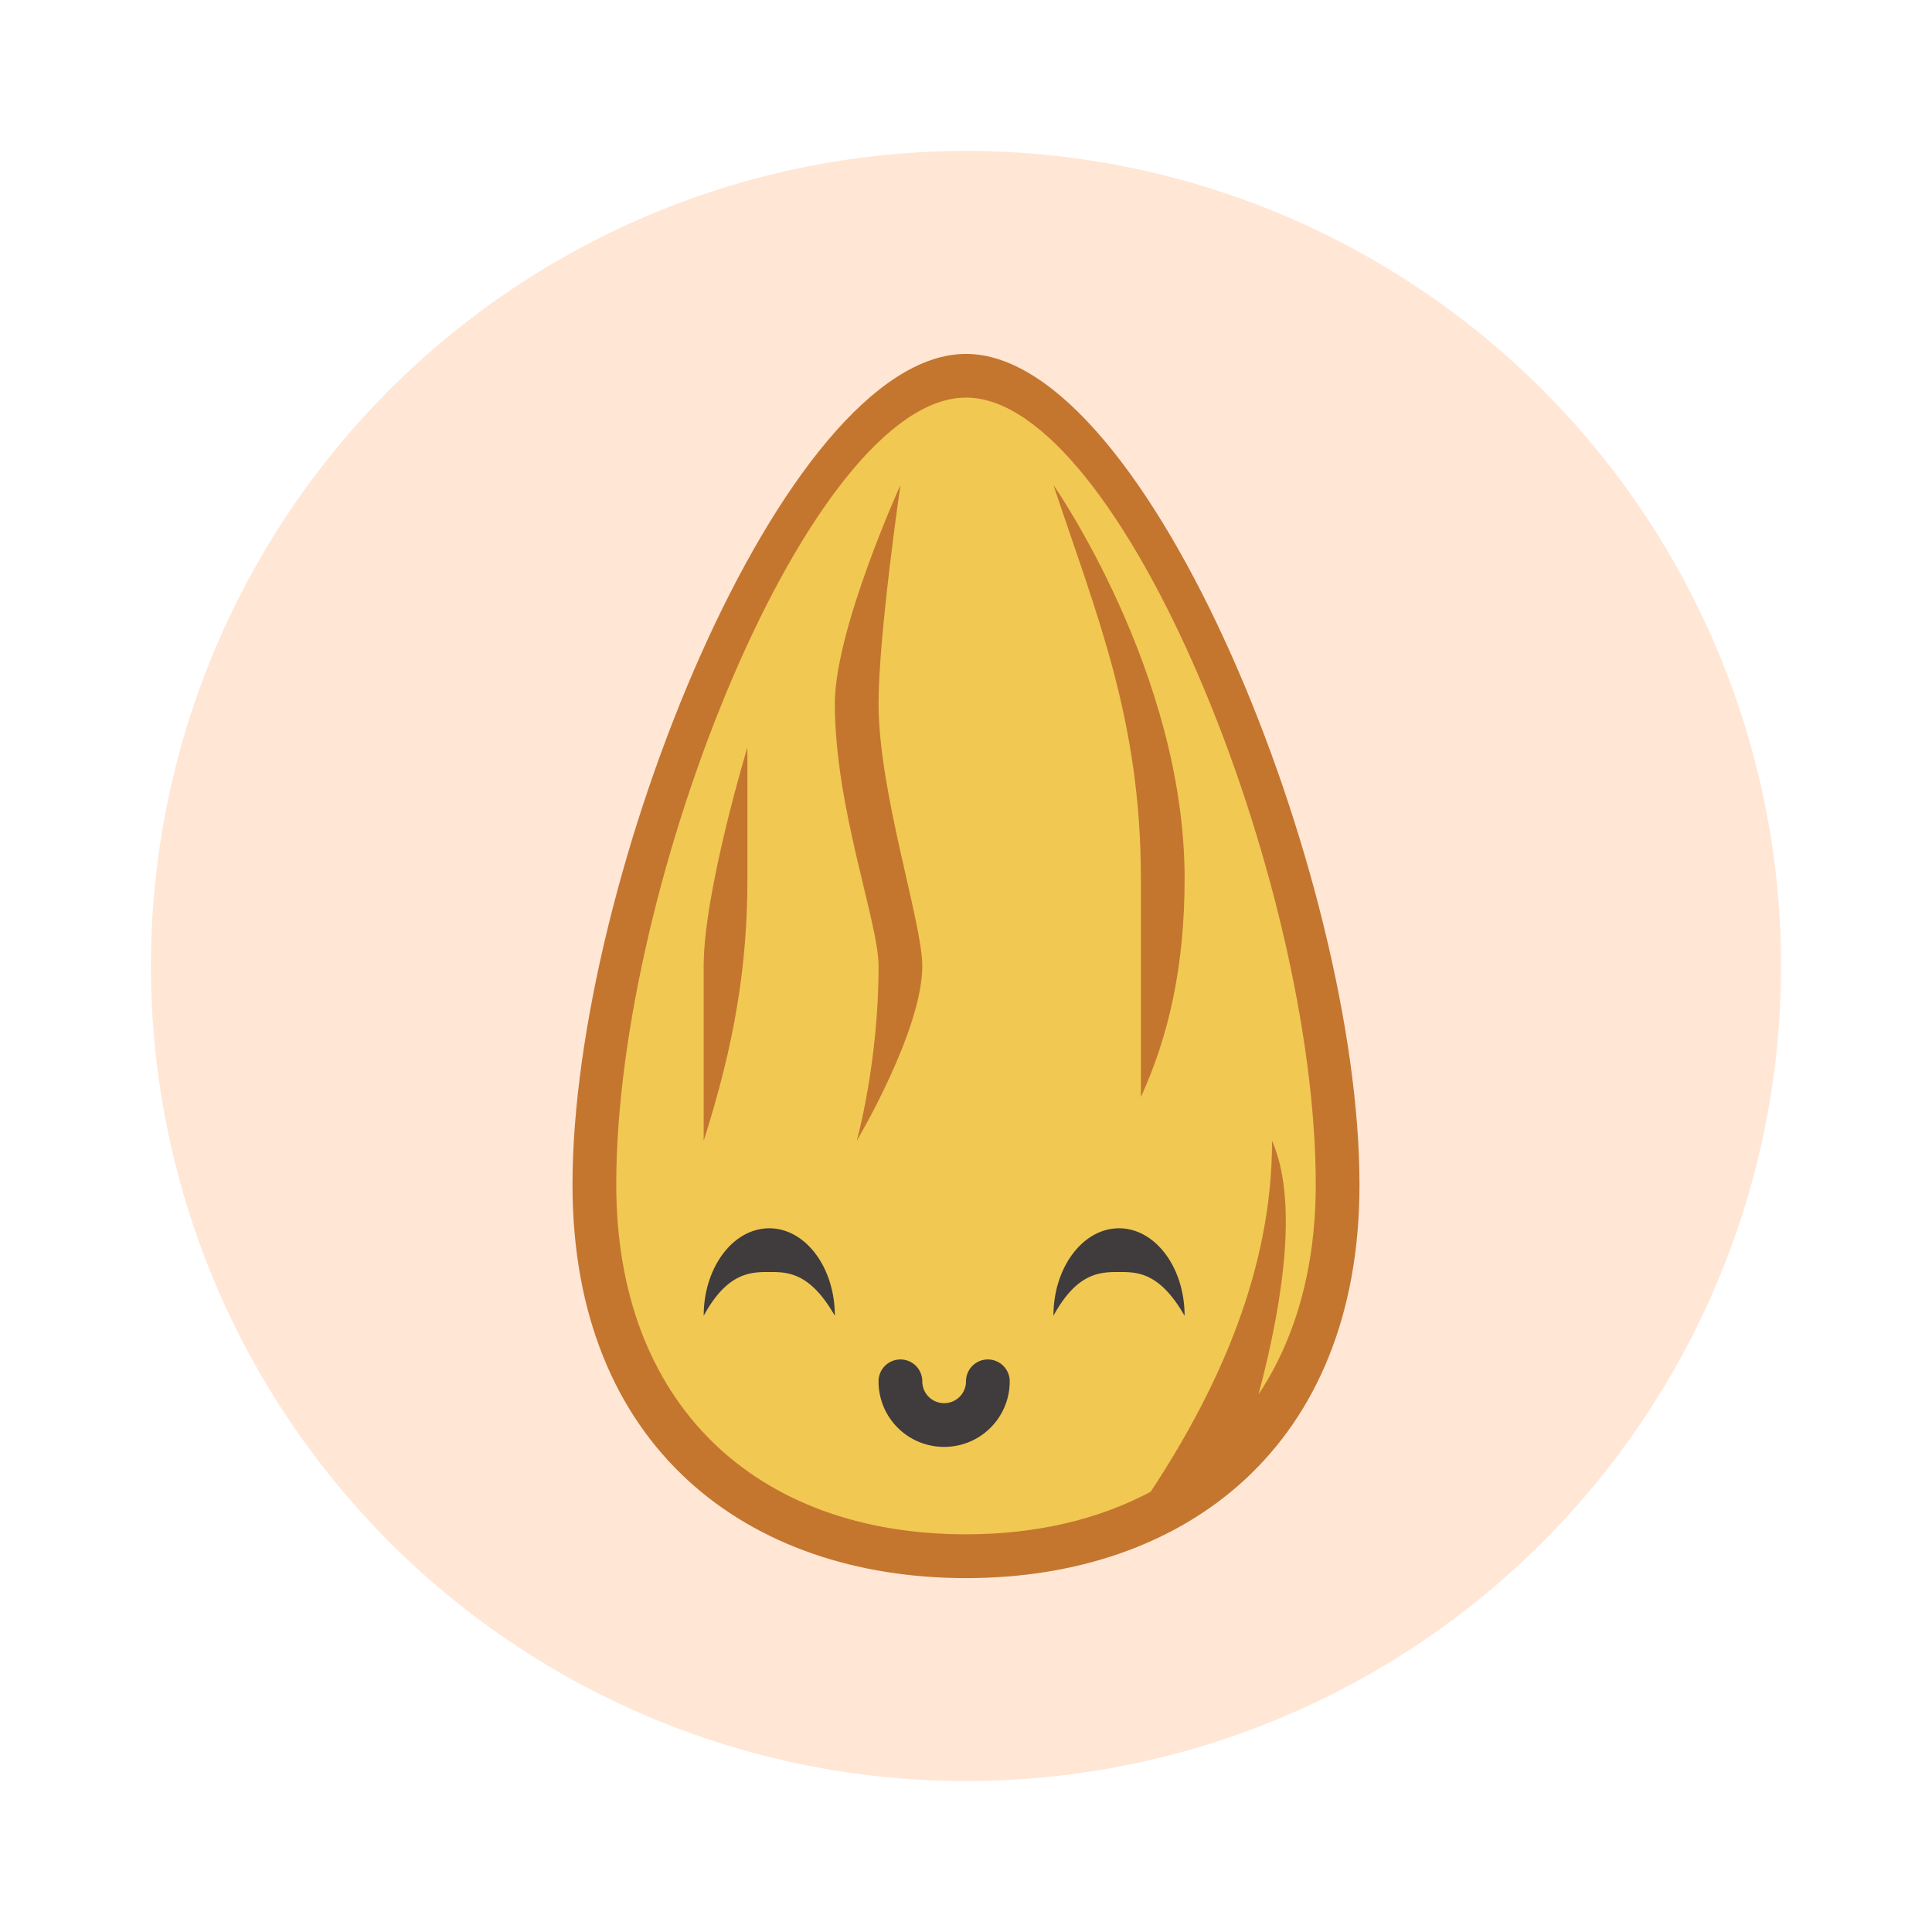
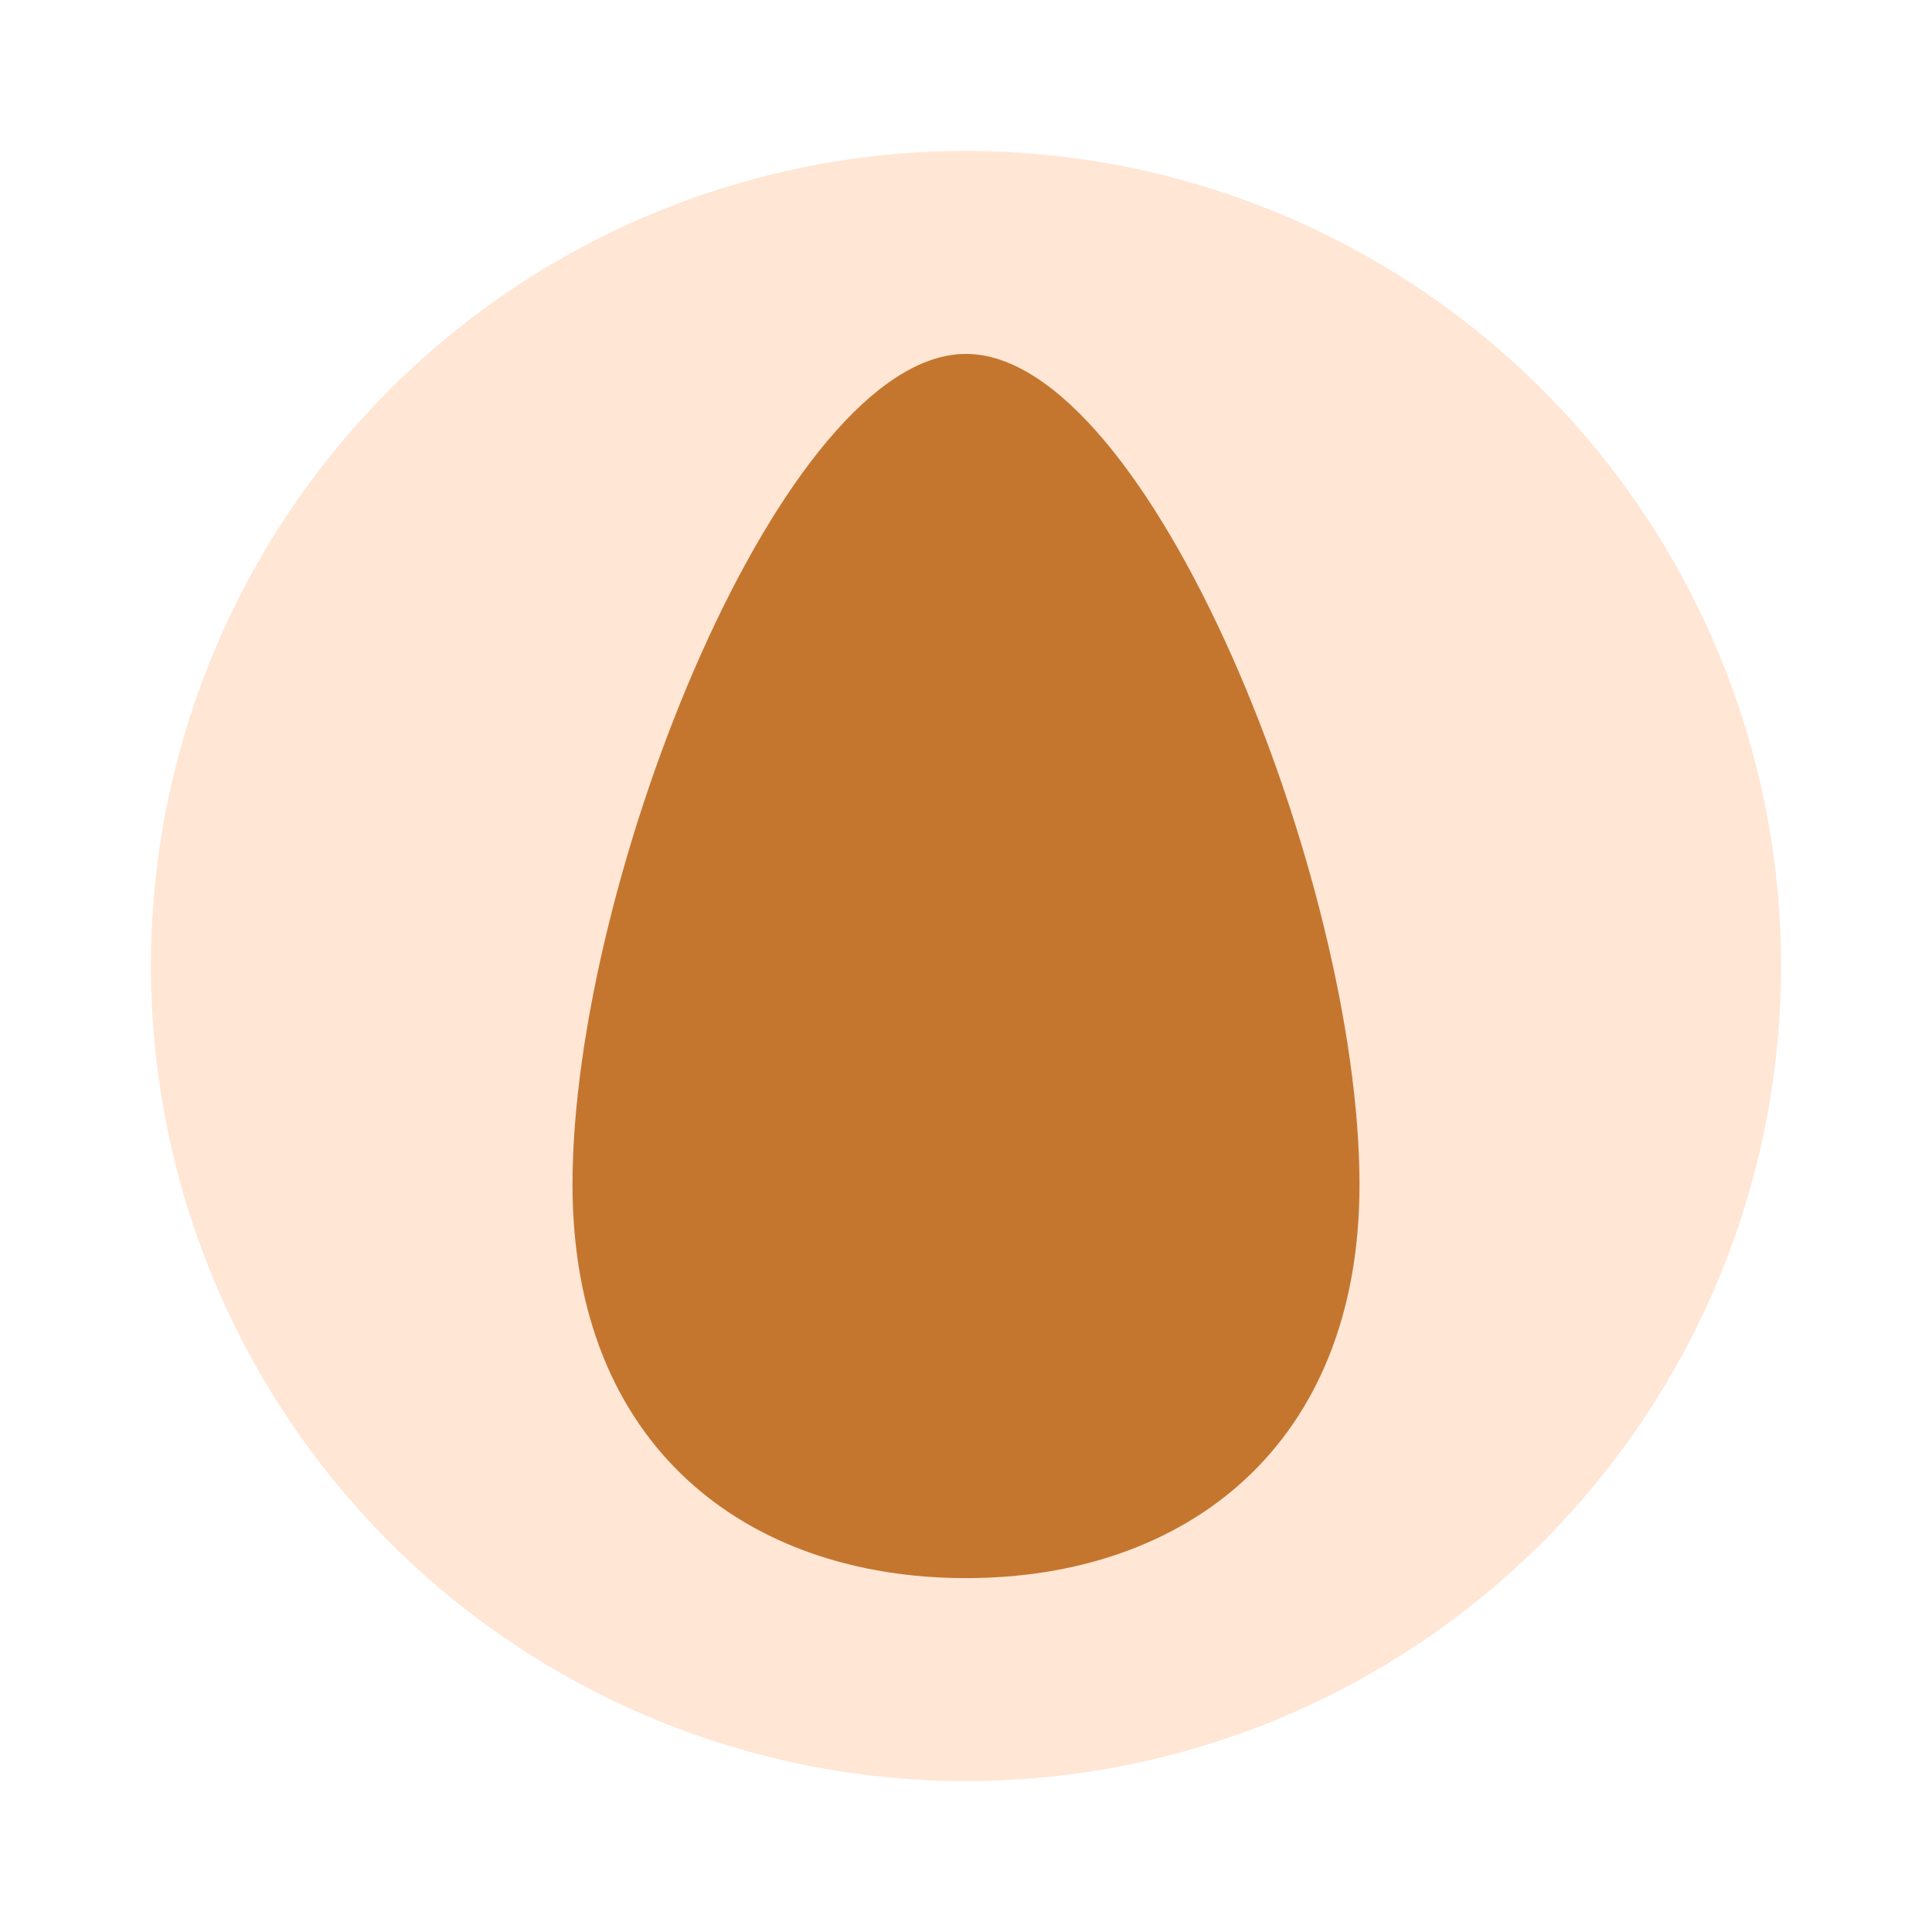
<svg xmlns="http://www.w3.org/2000/svg" width="64" height="64" image-rendering="optimizeSpeed">
  <circle cx="32" cy="32" r="27" fill="#ffe6d5" style="paint-order:stroke fill markers" />
  <g stroke-width="1.448">
    <path d="M44.312 38.518c0 8.69-5.793 13.035-13.035 13.035s-13.035-4.345-13.035-13.035C18.242 28.38 25.234 11 31.277 11s13.035 17.38 13.035 27.518z" fill="#c4762f" style="paint-order:normal" transform="translate(.723 .724)" />
-     <path d="M31.277 12.447c-5.114 0-11.586 15.931-11.586 26.069 0 7.242 4.594 11.586 11.586 11.586 2.338 0 4.399-.494 6.119-1.411 2.274-3.454 4.02-7.365 4.02-11.624.83 1.887.431 5.09-.448 8.399 1.22-1.84 1.895-4.182 1.895-6.95 0-10.138-6.472-26.07-11.586-26.07zm-2.172 2.897s-.725 4.971-.725 7.241c0 2.937 1.449 7.242 1.449 8.69 0 2.15-2.173 5.793-2.173 5.793s.725-2.557.725-5.793c0-1.448-1.449-5.228-1.449-8.69 0-2.462 2.173-7.241 2.173-7.241zm5.069 0s4.345 6.205 4.345 13.035c0 2.896-.52 5.203-1.449 7.241v-7.24c0-5.25-1.448-8.69-2.896-13.035zm-10.138 8.69v4.344c0 2.897-.425 5.47-1.449 8.69v-5.793c0-2.462 1.449-7.242 1.449-7.242z" fill="#f1c852" style="paint-order:normal" transform="translate(.723 .724)" />
-     <path d="M24.76 39.965c-1.2 0-2.172 1.297-2.172 2.897.788-1.448 1.57-1.449 2.172-1.449s1.341.001 2.172 1.449c0-1.6-.972-2.897-2.172-2.897zm11.586 0c-1.2 0-2.172 1.297-2.172 2.897.788-1.448 1.57-1.449 2.172-1.449s1.341.001 2.172 1.449c0-1.6-.972-2.897-2.172-2.897zm-7.241 4.345a.724.724 0 0 0-.725.724c0 1.204.97 2.172 2.173 2.172a2.168 2.168 0 0 0 2.172-2.172.724.724 0 0 0-.724-.724.724.724 0 0 0-.724.724c0 .401-.323.724-.724.724s-.724-.323-.724-.724a.724.724 0 0 0-.725-.724z" fill="#403b3c" style="paint-order:normal" transform="translate(.723 .724)" />
  </g>
</svg>